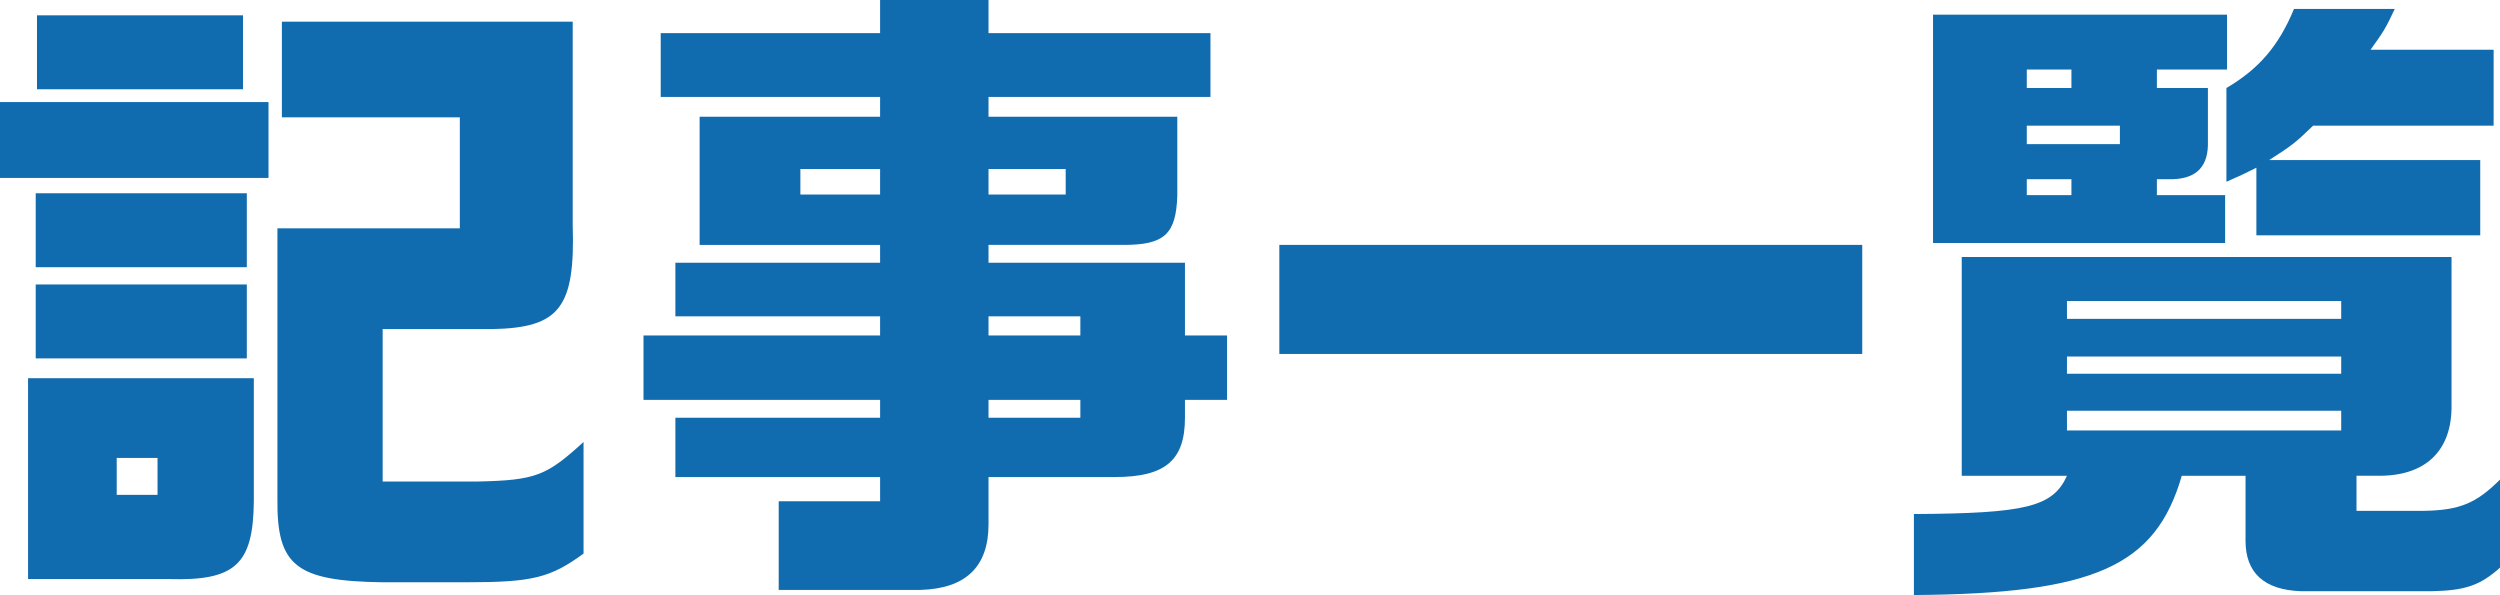
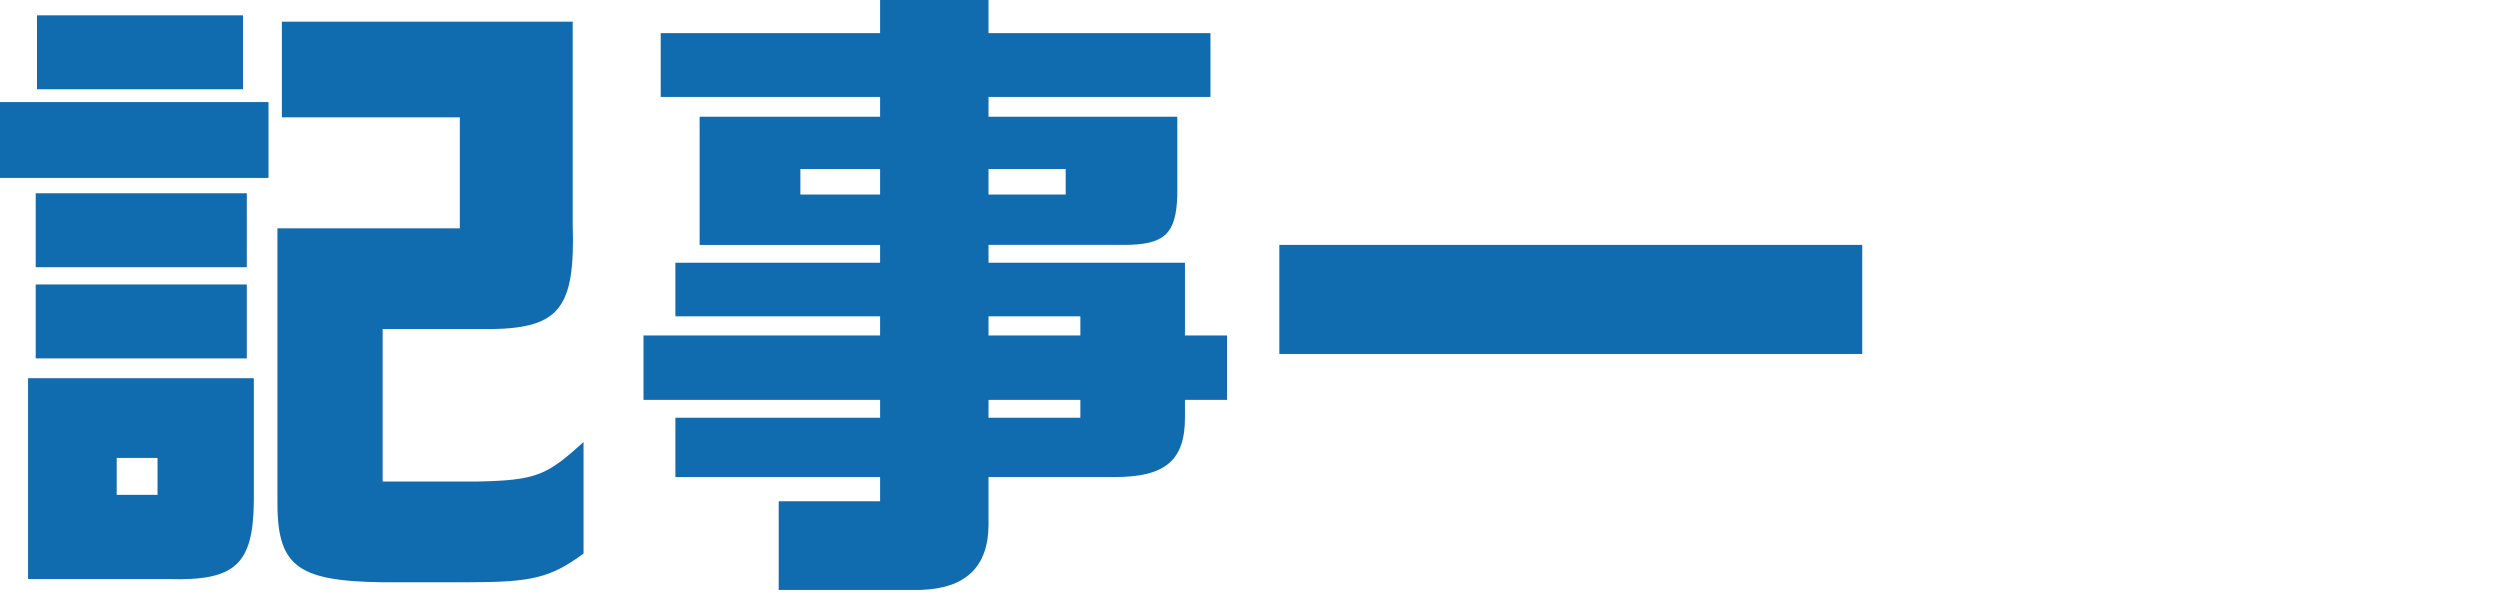
<svg xmlns="http://www.w3.org/2000/svg" id="_レイヤー_2" viewBox="0 0 235.2 55.98">
  <defs>
    <style>.cls-1{fill:#116baf;stroke-width:0px;}</style>
  </defs>
  <g id="_レイヤー_1-2">
    <path class="cls-1" d="M25.26,9.6v7.14H0v-7.14h25.26ZM23.88,35.58v11.58c-.06,5.94-1.74,7.5-7.98,7.32H2.64v-18.9h21.24ZM23.22,18.18v6.96H3.36v-6.96h19.86ZM3.36,26.76h19.86v6.96H3.36v-6.96ZM22.86,1.44v6.96H3.48V1.44h19.38ZM14.82,46.56v-3.48h-3.84v3.48h3.84ZM26.52,11.04V2.04h27.36v19.08c.24,7.8-1.2,9.72-7.56,9.84h-10.32v14.34h9c5.4-.12,6.42-.54,9.9-3.72v10.5c-3.12,2.28-4.8,2.7-10.98,2.7h-7.98c-8.1-.12-9.9-1.56-9.84-7.8v-25.5h17.16v-10.44h-16.74Z" />
    <path class="cls-1" d="M82.8,31.56v-1.8h-19.26v-5.04h19.26v-1.68h-16.98v-12.06h16.98v-1.86h-20.64V3.12h20.64V0h10.2v3.12h20.88v6h-20.88v1.86h17.76v7.44c-.12,3.6-1.2,4.62-5.04,4.62h-12.72v1.68h18.48v6.84h3.96v6.06h-3.96v1.68c0,4.02-1.86,5.58-6.6,5.58h-11.88v4.44c0,4.02-2.16,6.06-6.42,6.18h-13.32v-8.34h9.54v-2.28h-19.26v-5.58h19.26v-1.68h-22.26v-6.06h22.26ZM82.8,18.3v-2.4h-7.5v2.4h7.5ZM100.26,18.3v-2.4h-7.26v2.4h7.26ZM101.64,31.56v-1.8h-8.64v1.8h8.64ZM101.64,39.3v-1.68h-8.64v1.68h8.64Z" />
    <path class="cls-1" d="M120.36,23.04h54.84v10.26h-54.84v-10.26Z" />
-     <path class="cls-1" d="M184.56,44.76v-20.58h46.08v13.92c.06,4.32-2.46,6.72-6.96,6.66h-1.98v3.3h6.36c3.36-.06,4.92-.72,7.14-2.94v8.28c-1.86,1.68-3.3,2.16-6.42,2.22h-12.3c-3.48-.12-5.22-1.74-5.22-4.74v-6.12h-6c-2.46,8.52-8.22,11.1-25.2,11.22v-7.62c10.5-.06,13.08-.66,14.4-3.6h-9.9ZM181.86,1.38h27.66v5.16h-6.6v1.74h4.8v5.4c-.06,2.16-1.26,3.24-3.72,3.18h-1.08v1.5h6.42v4.5h-27.48V1.38ZM194.88,8.28v-1.74h-4.2v1.74h4.2ZM199.44,13.56v-1.74h-8.76v1.74h8.76ZM194.88,18.36v-1.5h-4.2v1.5h4.2ZM194.46,28.32v1.68h25.8v-1.68h-25.8ZM220.26,35.16v-1.62h-25.8v1.62h25.8ZM220.26,40.5v-1.86h-25.8v1.86h25.8ZM225.3.84c-.9,1.92-1.08,2.16-2.28,3.84h11.58v7.14h-16.98c-1.68,1.62-1.98,1.86-4.14,3.24h19.86v7.08h-21.06v-6.36c-1.2.6-1.44.72-2.82,1.32v-8.82c3.06-1.8,4.92-3.96,6.36-7.44h9.48Z" />
  </g>
</svg>